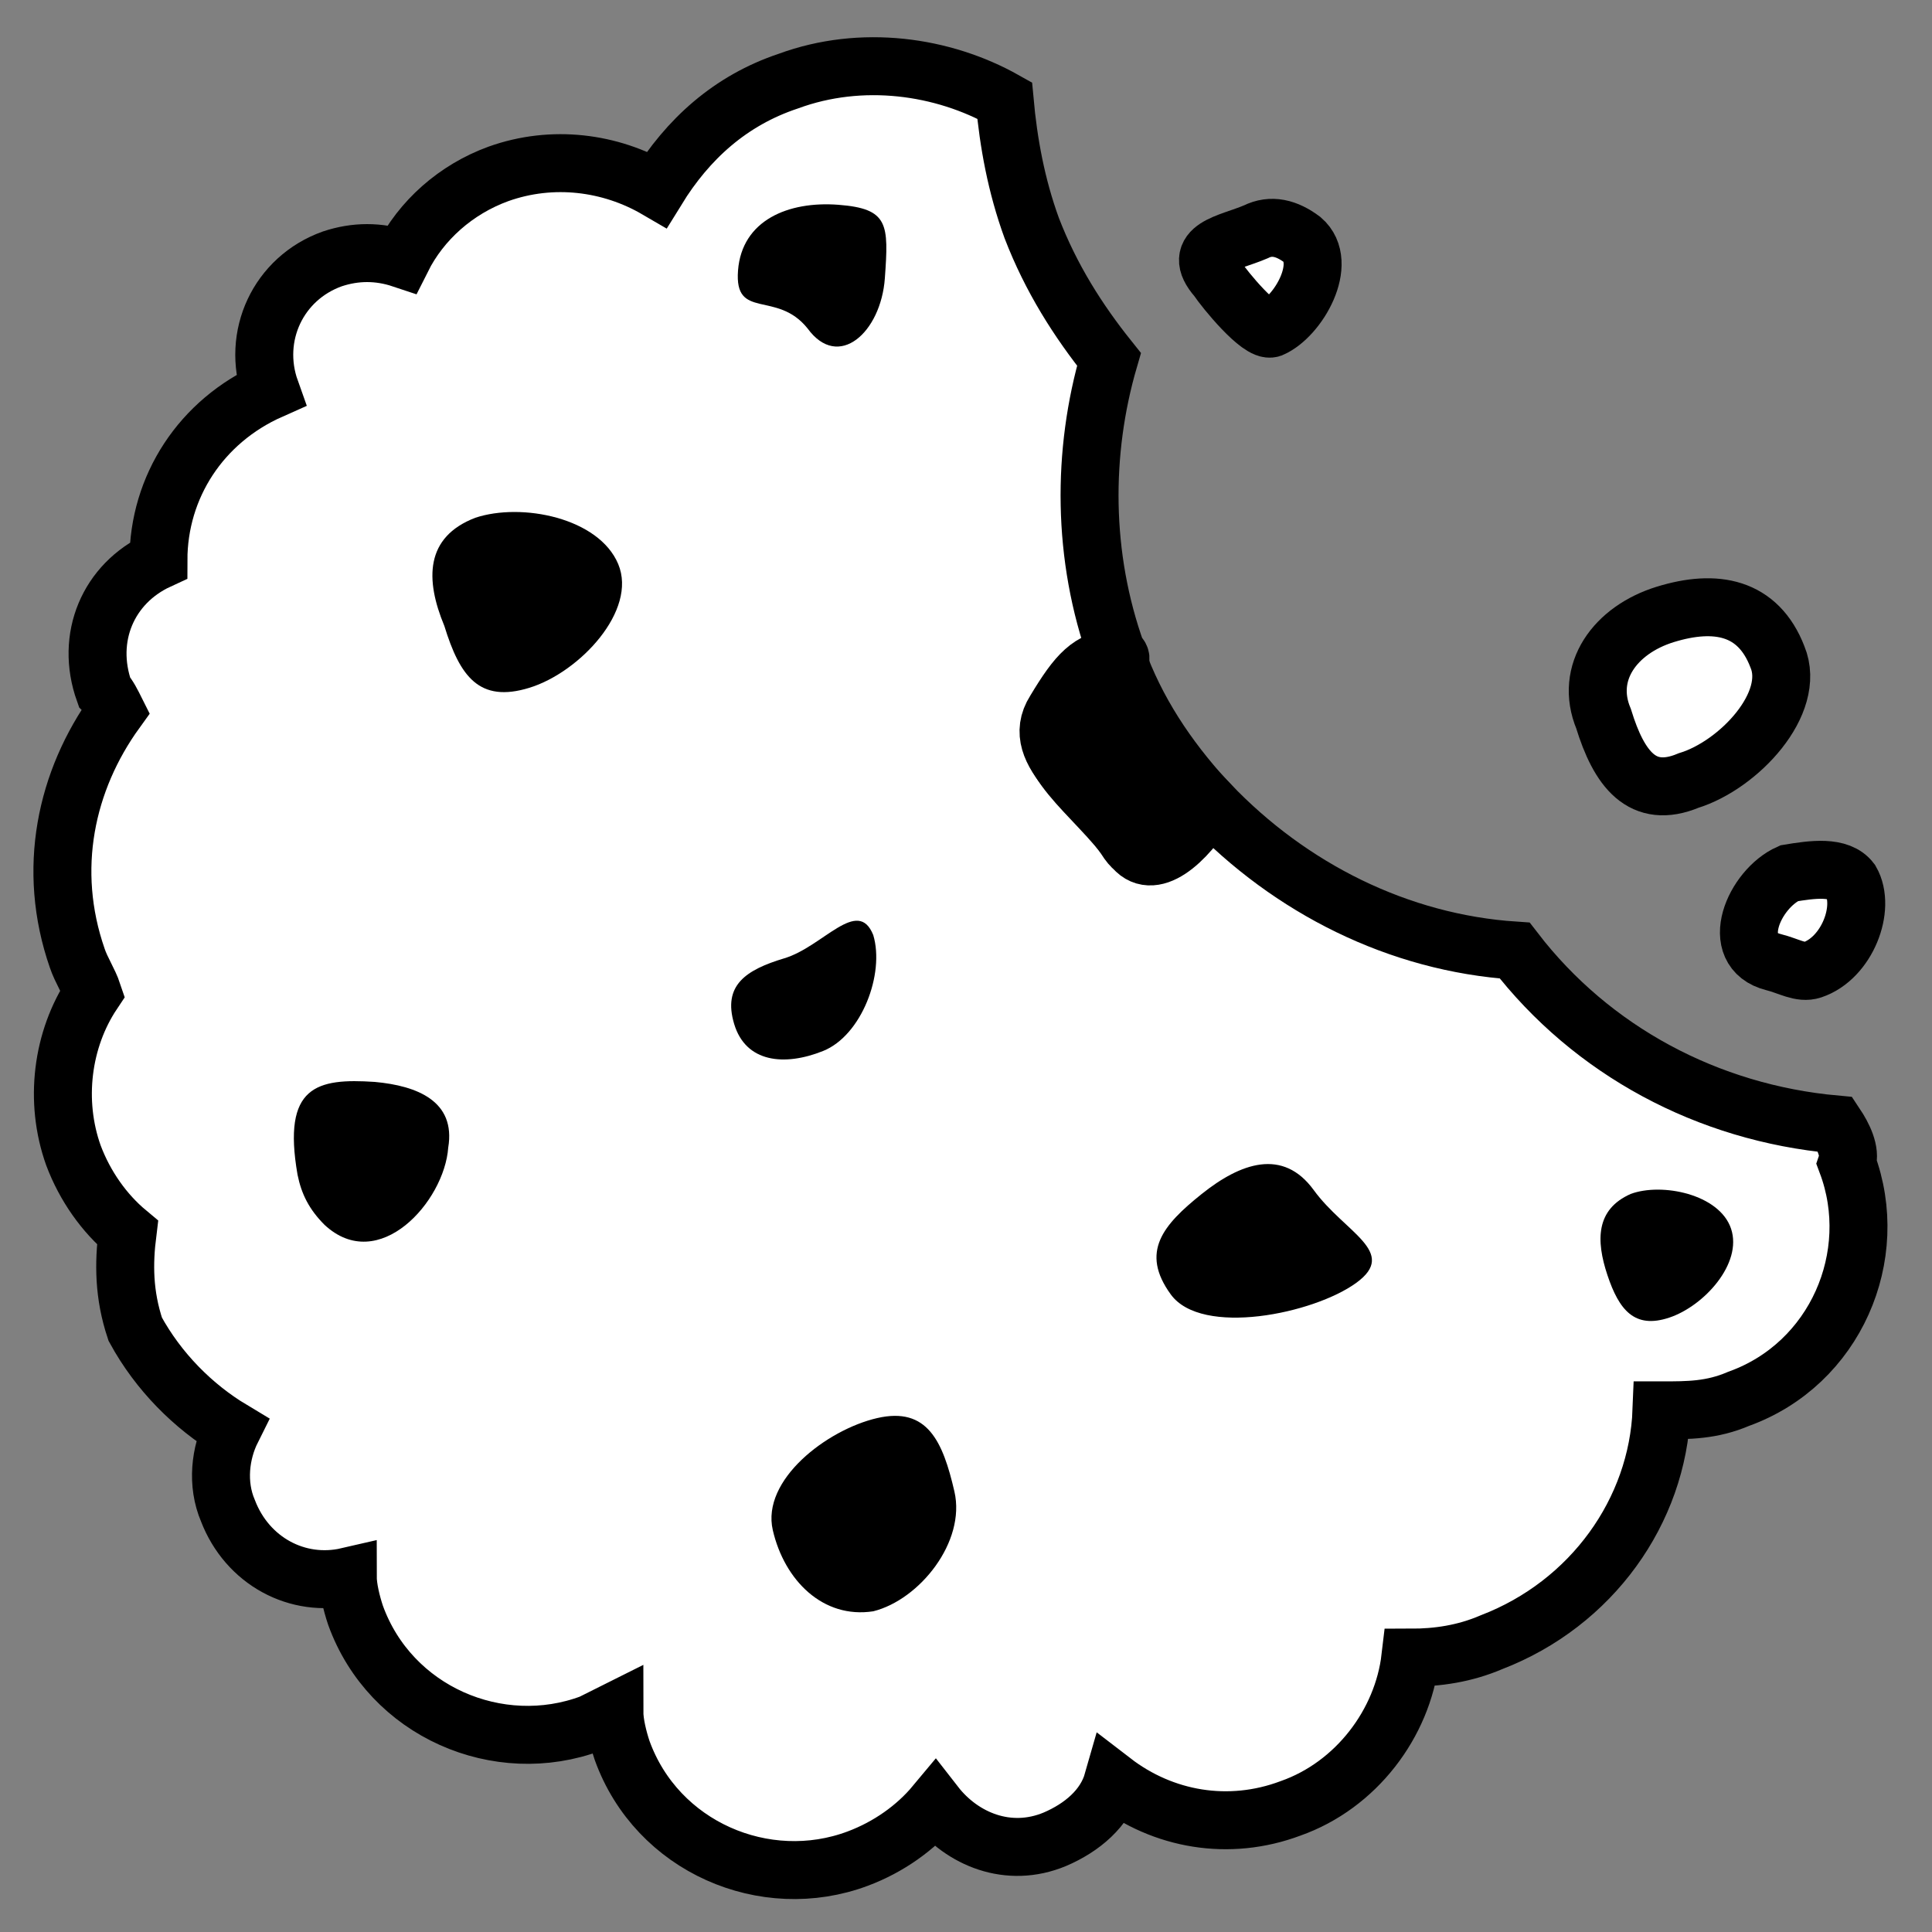
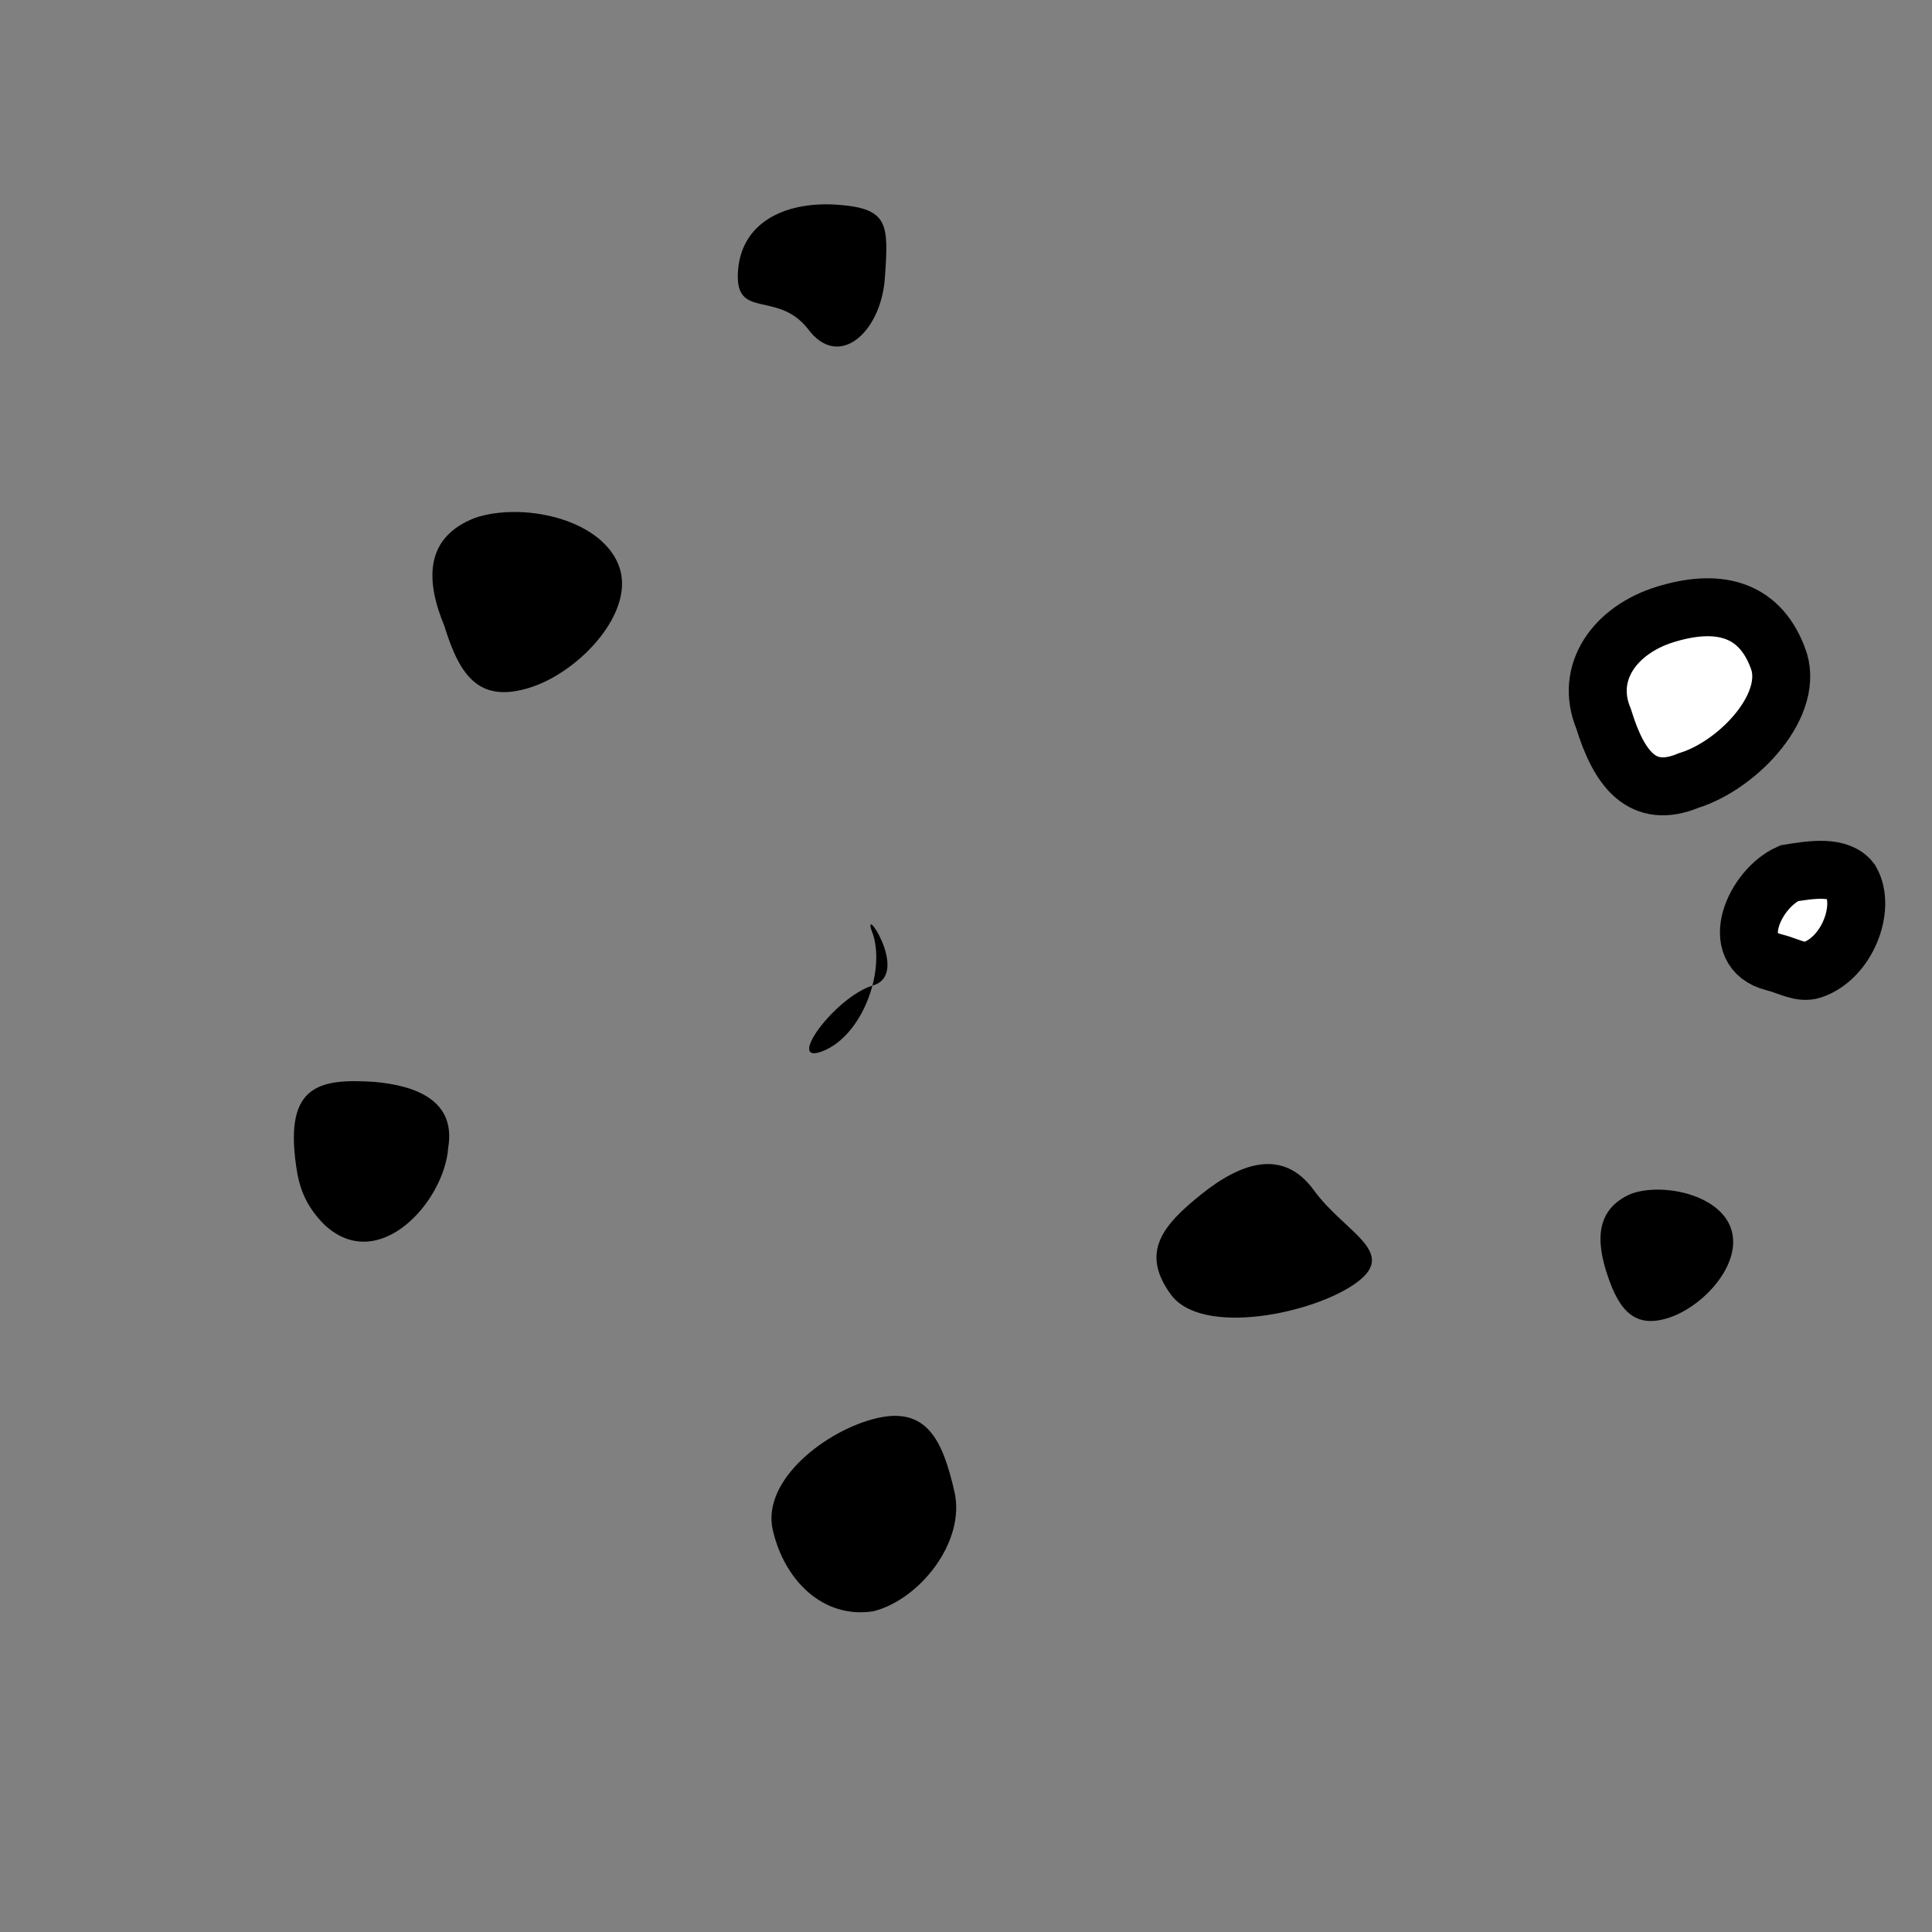
<svg xmlns="http://www.w3.org/2000/svg" version="1.1" id="Layer_1" x="0px" y="0px" viewBox="0 0 50 50" style="enable-background:new 0 0 50 50;" xml:space="preserve">
  <rect x="0" y="0" width="50" height="50" fill="#808080" stroke="none" />
  <style type="text/css">
	.st0{fill:#FFFFFF;stroke:#000000;stroke-width:1.5;stroke-miterlimit:10;}
	.st1{stroke:#000000;stroke-width:1.5;stroke-miterlimit:10;}
</style>
  <g>
    <g>
-       <path class="st0" d="M47.5,29.1c-3.3-0.3-6.3-1.9-8.3-4.5c-3-0.2-5.8-1.6-7.9-3.8c-0.6,1-1.5,1.8-2,1.1c-1-1.4-2.6-2.3-1.9-3.4    c0.5-0.9,0.9-1.3,1.6-1.4c0-0.1,0-0.1-0.1-0.2c-0.9-2.5-0.9-5.2-0.2-7.6c-0.8-1-1.5-2.1-2-3.4c-0.4-1.1-0.6-2.2-0.7-3.3    c-1.6-0.9-3.7-1.2-5.6-0.5c-1.5,0.5-2.6,1.5-3.4,2.8c-1.2-0.7-2.7-0.9-4.1-0.4c-1.1,0.4-2,1.2-2.5,2.2c-0.6-0.2-1.2-0.2-1.8,0    c-1.4,0.5-2.1,2-1.6,3.4c0,0,0,0,0,0c-1.8,0.8-2.9,2.5-2.9,4.4c-1.3,0.6-1.9,2-1.4,3.4C2.8,18,2.9,18.2,3,18.4    c-1.3,1.8-1.8,4.1-1,6.4c0.1,0.3,0.3,0.6,0.4,0.9c-0.8,1.2-1,2.8-0.5,4.2c0.3,0.8,0.8,1.5,1.4,2c-0.1,0.8-0.1,1.6,0.2,2.5    C4.1,35.5,5,36.4,6,37c-0.3,0.6-0.4,1.4-0.1,2.1c0.5,1.3,1.8,2,3.1,1.7c0,0.3,0.1,0.7,0.2,1c0.9,2.5,3.7,3.7,6.1,2.8    c0.2-0.1,0.4-0.2,0.6-0.3c0,0.3,0.1,0.7,0.2,1c0.9,2.5,3.7,3.7,6.1,2.8c0.8-0.3,1.5-0.8,2-1.4c0.7,0.9,1.9,1.4,3.1,0.9    c0.7-0.3,1.3-0.8,1.5-1.5c1.3,1,3,1.3,4.6,0.7c1.7-0.6,2.9-2.2,3.1-3.9c0.7,0,1.4-0.1,2.1-0.4c2.6-1,4.3-3.4,4.4-6    c0.7,0,1.3,0,2-0.3c2.5-0.9,3.7-3.7,2.8-6.1C47.9,29.8,47.7,29.4,47.5,29.1z" />
-       <path class="st1" d="M27.3,18.4c-0.7,1.1,1,2,1.9,3.4c0.5,0.7,1.3-0.1,2-1.1c-1-1.1-1.8-2.3-2.3-3.7    C28.2,17.1,27.9,17.4,27.3,18.4z" />
-     </g>
+       </g>
    <path d="M16,14.6c0.5,1.2-1,2.8-2.3,3.2s-1.8-0.3-2.2-1.6C11,15,11,13.9,12.3,13.4C13.5,13,15.5,13.4,16,14.6z" />
    <path class="st0" d="M46,17c0.5,1.2-1,2.8-2.3,3.2c-1.2,0.5-1.8-0.3-2.2-1.6c-0.5-1.2,0.3-2.3,1.6-2.7S45.5,15.7,46,17z" />
    <path class="st0" d="M47.9,22.8c0.4,0.7-0.1,2-1,2.3c-0.3,0.1-0.6-0.1-1-0.2c-1.2-0.3-0.5-1.9,0.4-2.3   C46.9,22.5,47.6,22.4,47.9,22.8z" />
-     <path class="st0" d="M33.7,6.2c0.7,0.6-0.1,2-0.8,2.3c-0.3,0.1-1.2-1-1.4-1.3c-0.7-0.8,0.3-0.9,1-1.2C32.9,5.8,33.3,5.9,33.7,6.2z" />
    <path d="M44.8,31.8c0.3,0.9-0.7,2-1.6,2.3c-0.9,0.3-1.3-0.2-1.6-1.1c-0.3-0.9-0.3-1.7,0.6-2.1C43,30.6,44.5,30.9,44.8,31.8z" />
-     <path d="M22.6,24.2c0.3,1-0.3,2.6-1.3,3s-2,0.3-2.3-0.7s0.3-1.4,1.3-1.7S22.2,23.2,22.6,24.2z" />
+     <path d="M22.6,24.2c0.3,1-0.3,2.6-1.3,3s0.3-1.4,1.3-1.7S22.2,23.2,22.6,24.2z" />
    <path d="M35.1,33.2c-1.1,0.8-4,1.4-4.8,0.3s-0.2-1.8,0.8-2.6s2.1-1.2,2.9-0.1S36.2,32.4,35.1,33.2z" />
    <path d="M8.4,31.7c-0.4-0.4-0.6-0.8-0.7-1.3c-0.4-2.3,0.5-2.5,2-2.4c1.1,0.1,2.1,0.5,1.9,1.7C11.5,31.1,9.8,33,8.4,31.7z" />
    <path d="M20,39.6c-0.3-1.3,1.4-2.6,2.7-2.9c1.3-0.3,1.7,0.6,2,1.9c0.3,1.3-0.9,2.8-2.1,3.1C21.3,41.9,20.3,40.9,20,39.6z" />
    <path d="M20.9,8.5C20.1,7.5,19,8.3,19.1,7s1.3-1.8,2.6-1.7c1.3,0.1,1.3,0.5,1.2,1.9S21.7,9.6,20.9,8.5z" />
  </g>
</svg>